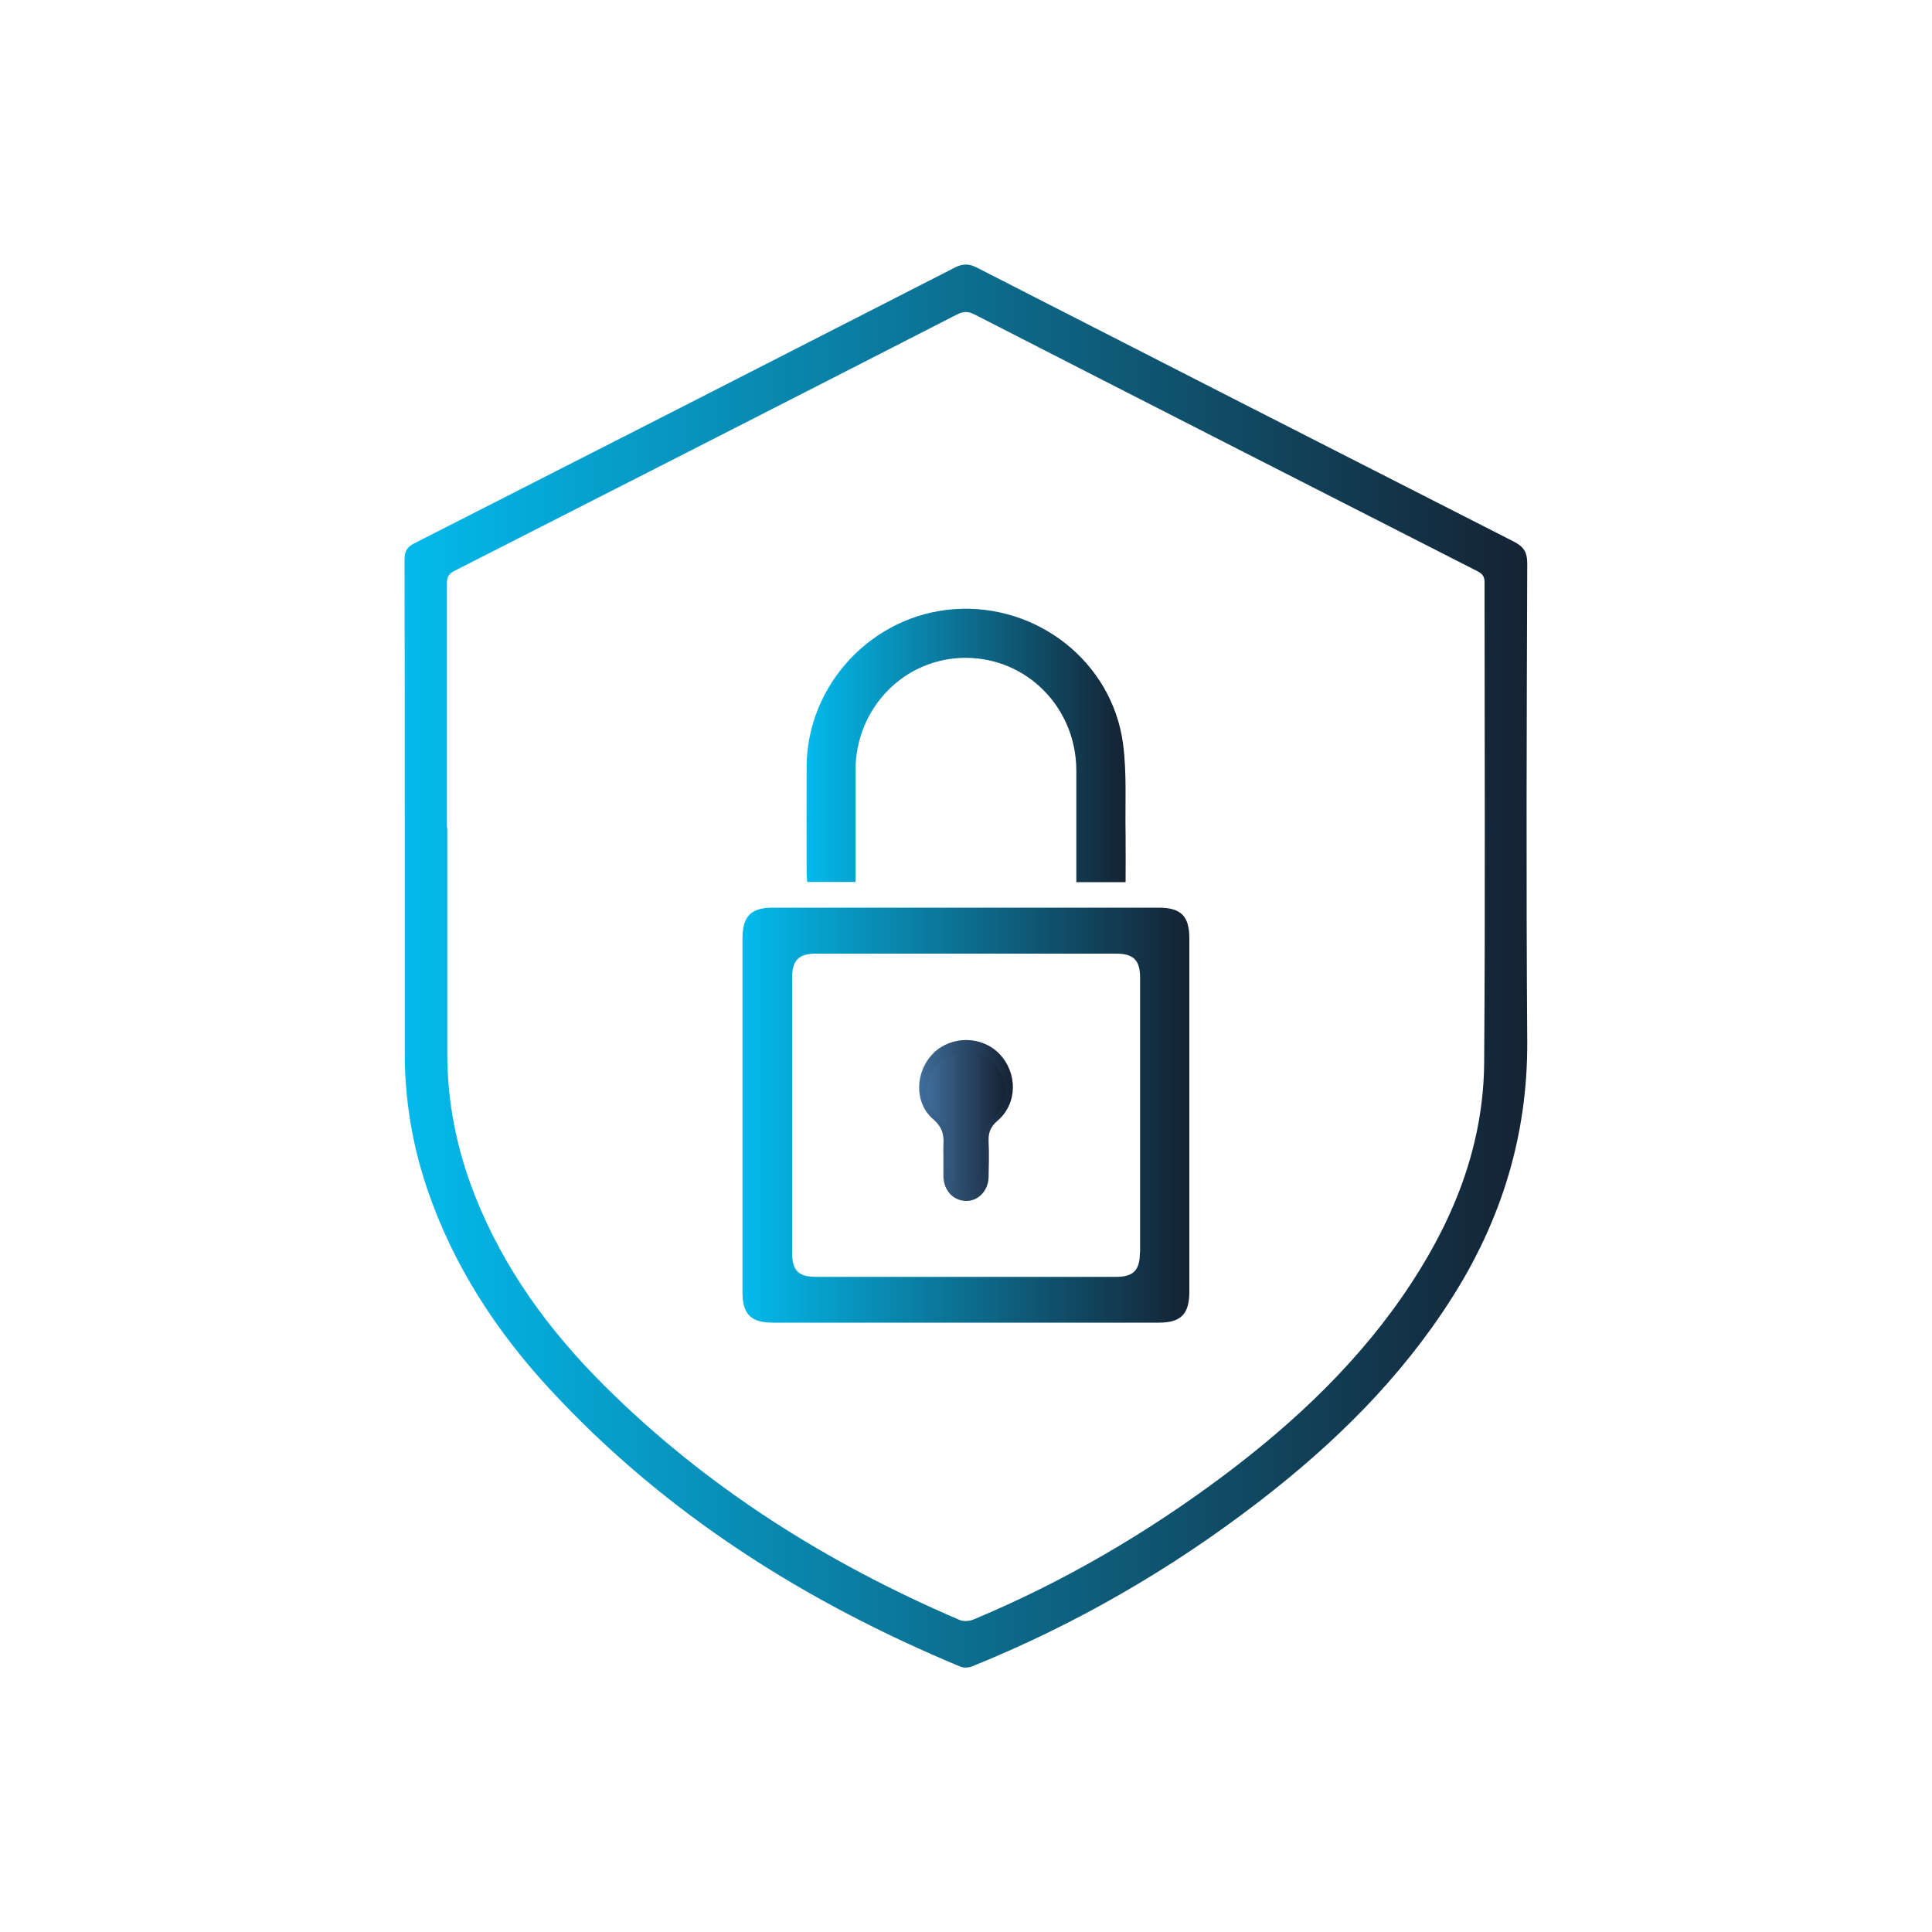
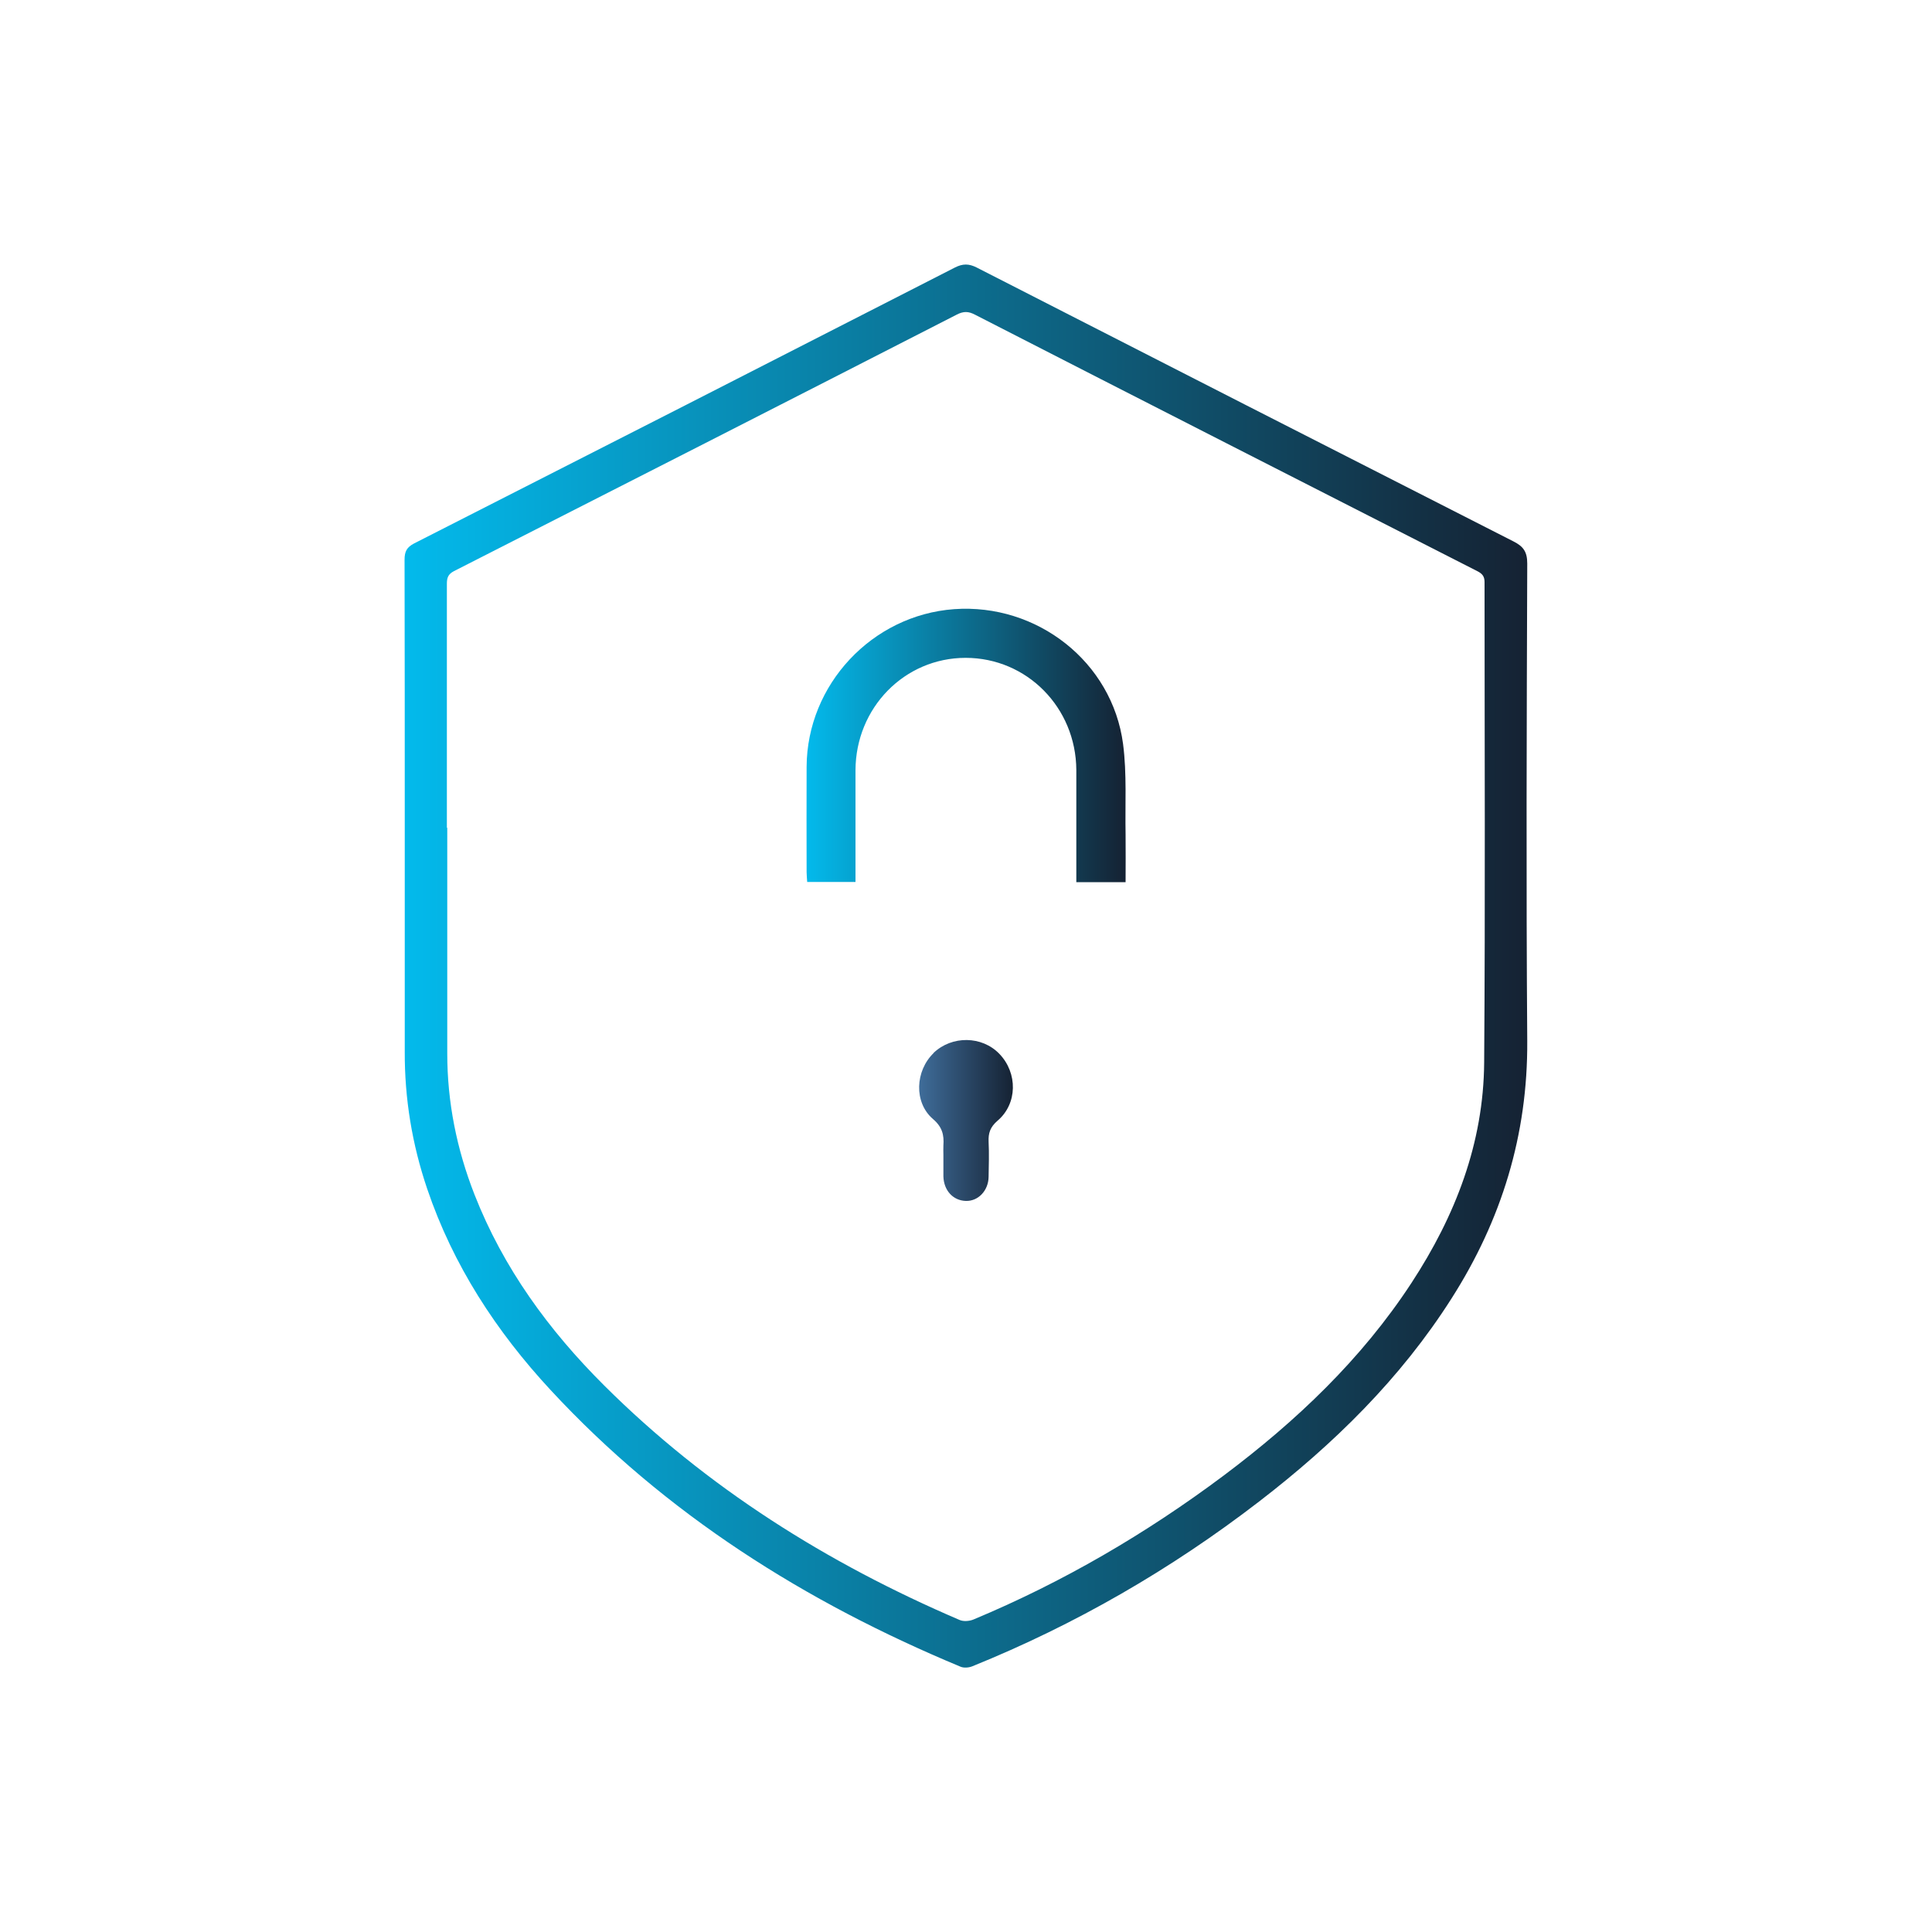
<svg xmlns="http://www.w3.org/2000/svg" xmlns:xlink="http://www.w3.org/1999/xlink" id="Camada_1" data-name="Camada 1" viewBox="0 0 100 100">
  <defs>
    <style>
      .cls-1 {
        fill: url(#Gradiente_sem_nome_5-2);
      }

      .cls-1, .cls-2, .cls-3, .cls-4, .cls-5 {
        stroke-width: 0px;
      }

      .cls-2 {
        fill: url(#Gradiente_sem_nome_5-3);
      }

      .cls-3 {
        fill: url(#Gradiente_sem_nome_4-2);
      }

      .cls-4 {
        fill: url(#Gradiente_sem_nome_4);
      }

      .cls-5 {
        fill: url(#Gradiente_sem_nome_5);
      }
    </style>
    <linearGradient id="Gradiente_sem_nome_5" data-name="Gradiente sem nome 5" x1="20.94" y1="50" x2="79.06" y2="50" gradientUnits="userSpaceOnUse">
      <stop offset="0" stop-color="#03baec" />
      <stop offset="1" stop-color="#152233" />
    </linearGradient>
    <linearGradient id="Gradiente_sem_nome_5-2" data-name="Gradiente sem nome 5" x1="41.74" y1="38.59" x2="58.26" y2="38.59" xlink:href="#Gradiente_sem_nome_5" />
    <linearGradient id="Gradiente_sem_nome_4" data-name="Gradiente sem nome 4" x1="47.57" y1="57.99" x2="52.43" y2="57.99" gradientUnits="userSpaceOnUse">
      <stop offset="0" stop-color="#3f6d9a" />
      <stop offset="1" stop-color="#152233" />
    </linearGradient>
    <linearGradient id="Gradiente_sem_nome_4-2" data-name="Gradiente sem nome 4" x1="47.96" y1="57.93" x2="52.03" y2="57.93" xlink:href="#Gradiente_sem_nome_4" />
    <linearGradient id="Gradiente_sem_nome_5-3" data-name="Gradiente sem nome 5" x1="38.43" y1="57.72" x2="61.56" y2="57.72" xlink:href="#Gradiente_sem_nome_5" />
  </defs>
  <path class="cls-5" d="m20.95,42.39c0-4.47,0-8.95-.01-13.42,0-.42.11-.64.49-.84,9.34-4.75,18.67-9.51,27.99-14.28.41-.21.73-.21,1.14,0,9.25,4.73,18.51,9.46,27.77,14.17.52.26.72.54.72,1.15-.03,8.24-.06,16.48,0,24.71.03,4.86-1.33,9.27-3.92,13.33-2.64,4.15-6.09,7.53-9.96,10.51-4.56,3.51-9.51,6.37-14.85,8.53-.18.07-.43.09-.6.02-8.03-3.34-15.26-7.89-21.21-14.31-2.82-3.04-5.06-6.47-6.4-10.43-.78-2.3-1.17-4.67-1.16-7.1,0-4.01,0-8.02,0-12.03Zm2.2.45c0,3.9,0,7.79,0,11.69,0,2.52.49,4.95,1.41,7.3,1.49,3.8,3.84,7.02,6.71,9.88,5.31,5.29,11.54,9.2,18.4,12.14.21.09.52.06.73-.03,4.62-1.93,8.92-4.44,12.93-7.44,3.76-2.82,7.14-6.02,9.73-9.98,2.27-3.47,3.73-7.23,3.76-11.41.06-8.29.02-16.58.02-24.86,0-.29-.11-.43-.36-.56-8.67-4.42-17.35-8.84-26.01-13.28-.34-.18-.6-.19-.96,0-8.67,4.44-17.34,8.86-26.01,13.27-.31.16-.37.35-.37.66,0,4.21,0,8.42,0,12.63Z" />
  <path class="cls-1" d="m58.25,45.66h-2.54c0-.24,0-.44,0-.65,0-1.72,0-3.44,0-5.16-.02-3.23-2.56-5.8-5.73-5.8-3.16,0-5.69,2.58-5.7,5.82,0,1.91,0,3.82,0,5.78h-2.5c-.01-.18-.03-.35-.03-.51,0-1.82-.01-3.63,0-5.45.02-4.26,3.39-7.85,7.63-8.16,4.3-.31,8.19,2.73,8.75,6.98.2,1.54.1,3.13.13,4.69.01.8,0,1.6,0,2.46Z" />
  <path class="cls-4" d="m48.33,54.5c-.96.92-1.04,2.56-.04,3.42.48.41.58.82.54,1.37-.01.16,0,.32,0,.48,0,.37,0,.74,0,1.12.02.73.5,1.25,1.16,1.27.64.02,1.17-.53,1.18-1.25.01-.6.03-1.21,0-1.81-.02-.45.08-.76.46-1.09,1.04-.88,1.05-2.47.1-3.46-.9-.94-2.46-.96-3.41-.05Z" />
-   <path class="cls-3" d="m48.59,55c-.81.77-.87,2.15-.04,2.87.4.34.49.69.46,1.15,0,.13,0,.27,0,.4,0,.31,0,.62,0,.94.01.61.42,1.05.97,1.06.53.01.98-.44.99-1.05.01-.5.02-1.01,0-1.51-.02-.38.07-.64.39-.91.87-.74.88-2.07.08-2.9-.76-.78-2.06-.8-2.86-.04Z" />
-   <path class="cls-2" d="m59.97,46.98c-6.65,0-13.3,0-19.96,0-1.14,0-1.58.44-1.58,1.6,0,6.1,0,12.2,0,18.29,0,1.16.43,1.59,1.59,1.59,3.31,0,6.61,0,9.92,0,3.35,0,6.69,0,10.04,0,1.14,0,1.58-.44,1.58-1.6,0-6.1,0-12.2,0-18.29,0-1.15-.43-1.59-1.59-1.59Zm-.97,17.86c0,.91-.34,1.25-1.23,1.25-2.6,0-5.21,0-7.81,0-2.57,0-5.15,0-7.72,0-.91,0-1.24-.33-1.24-1.24,0-4.75,0-9.5,0-14.24,0-.9.34-1.25,1.23-1.25,5.18,0,10.36,0,15.54,0,.9,0,1.24.34,1.24,1.24,0,4.75,0,9.5,0,14.24Z" />
</svg>